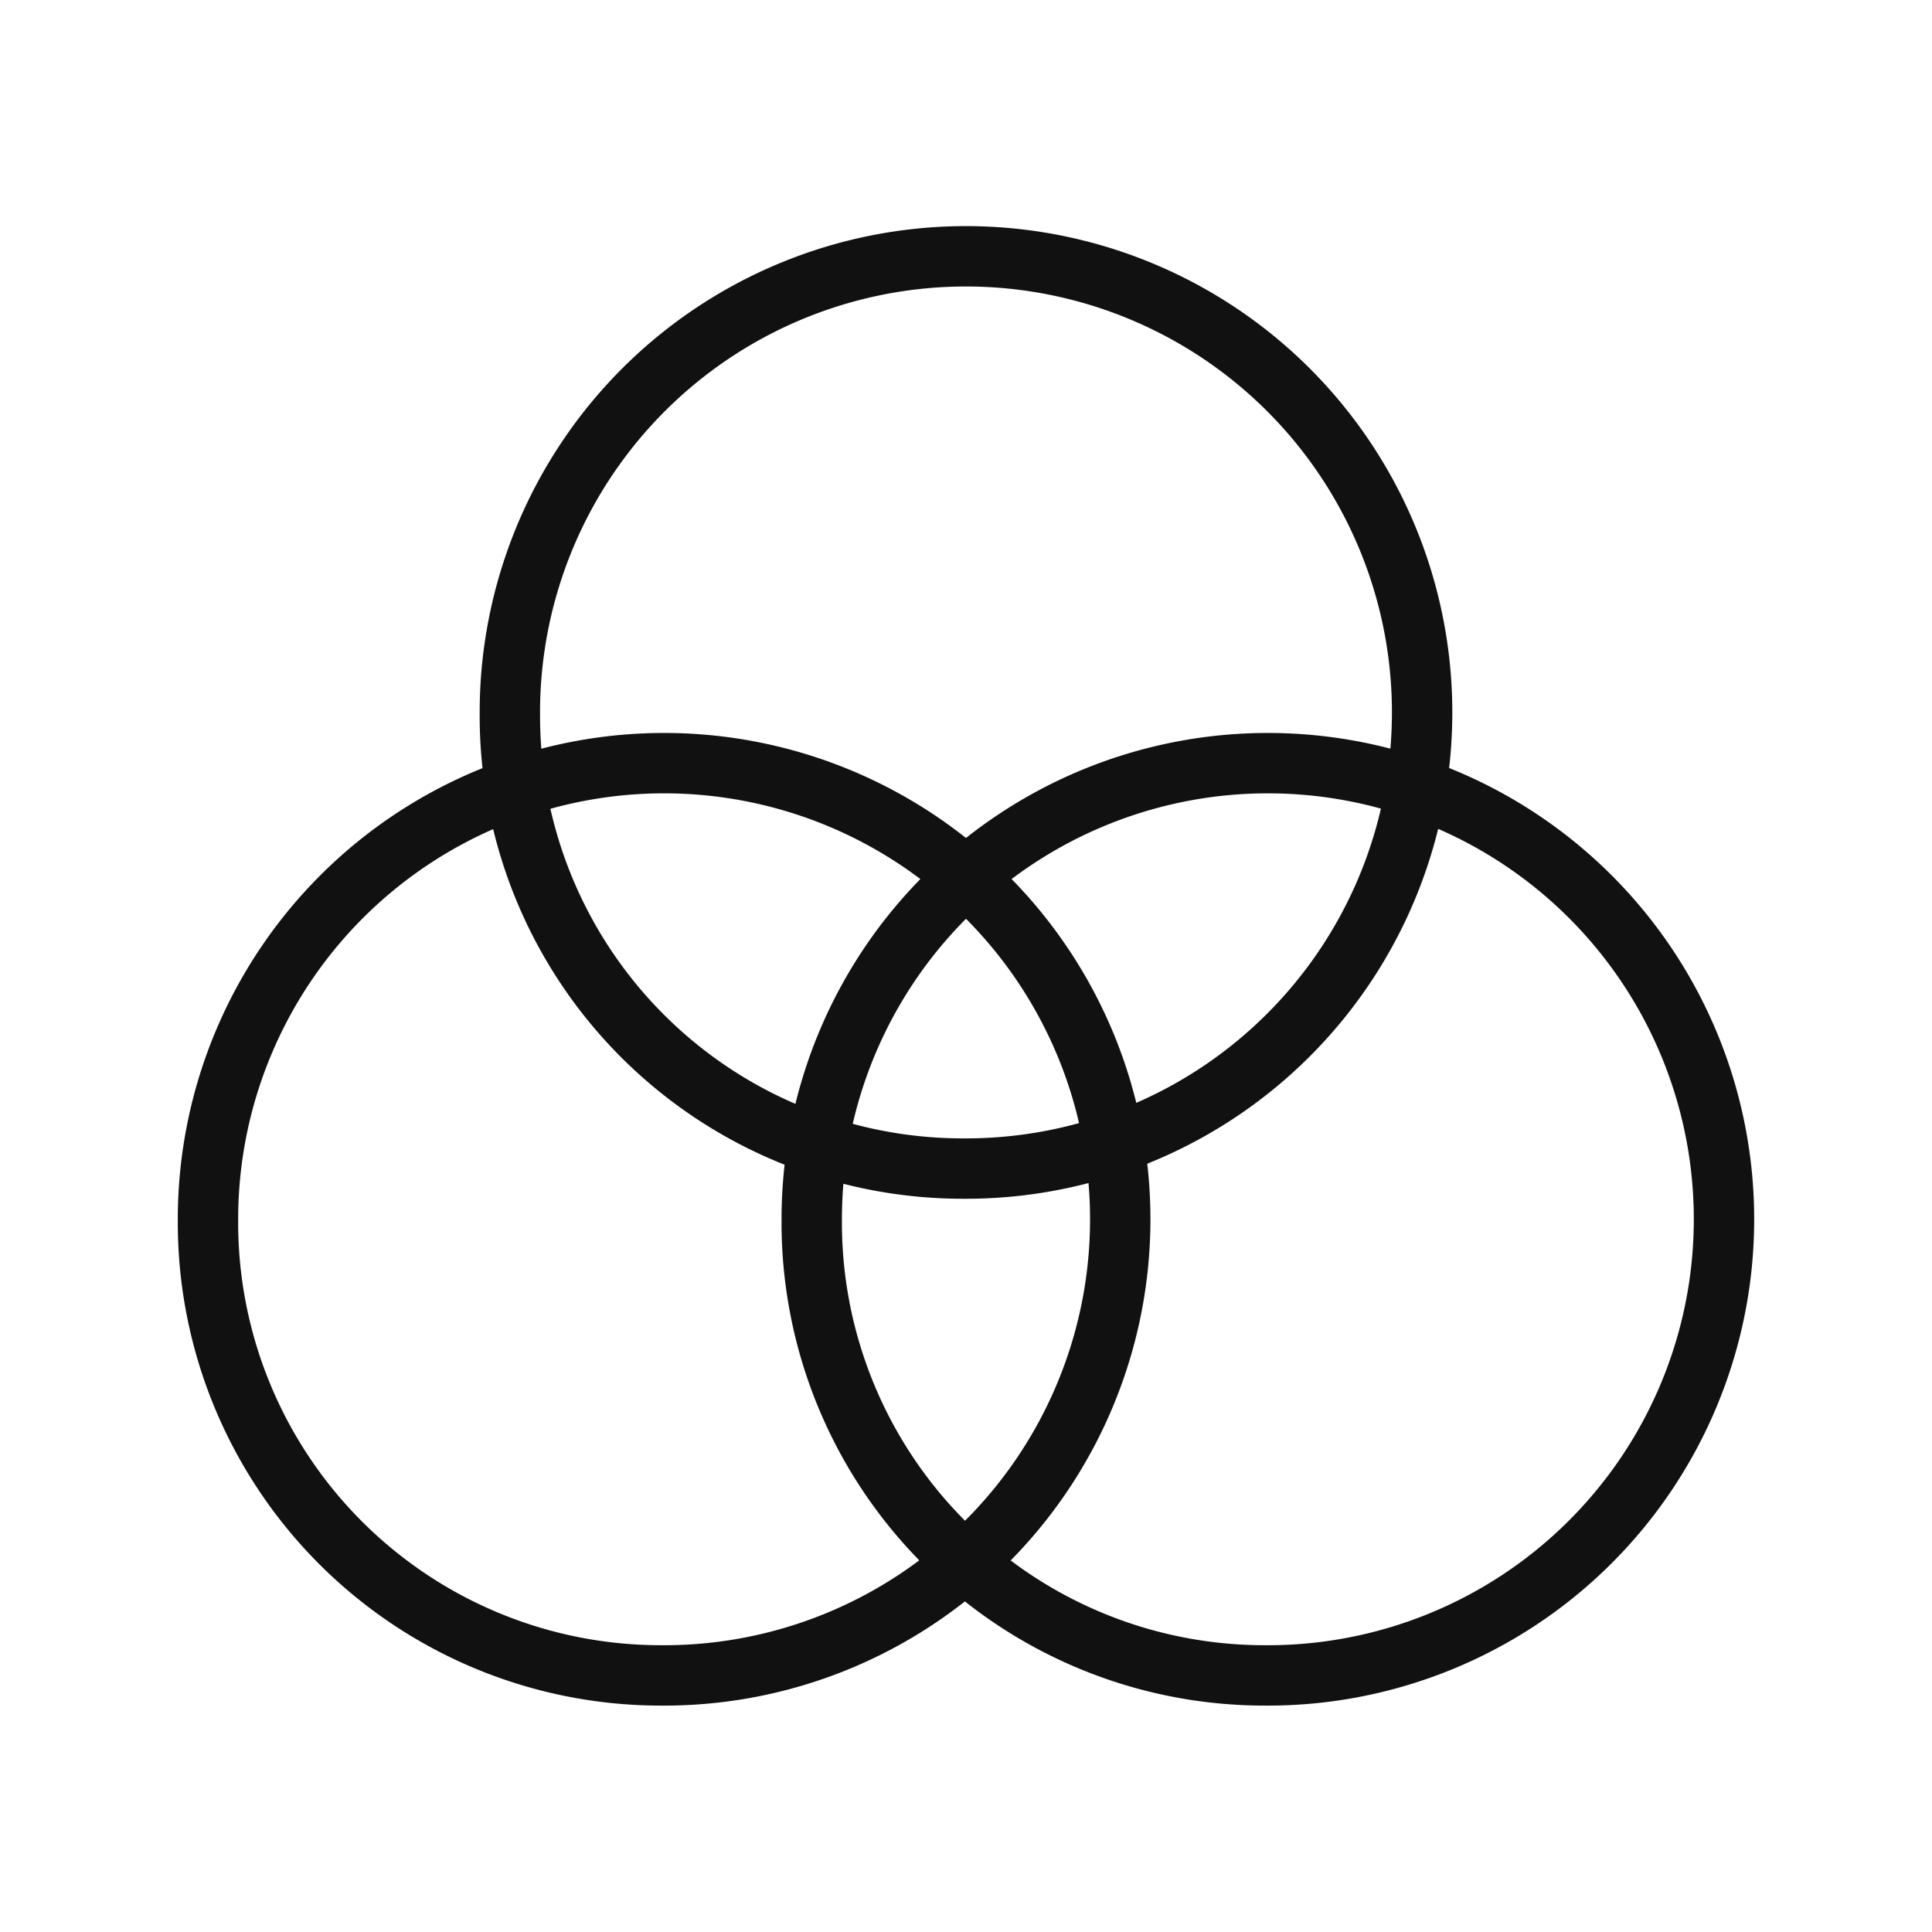
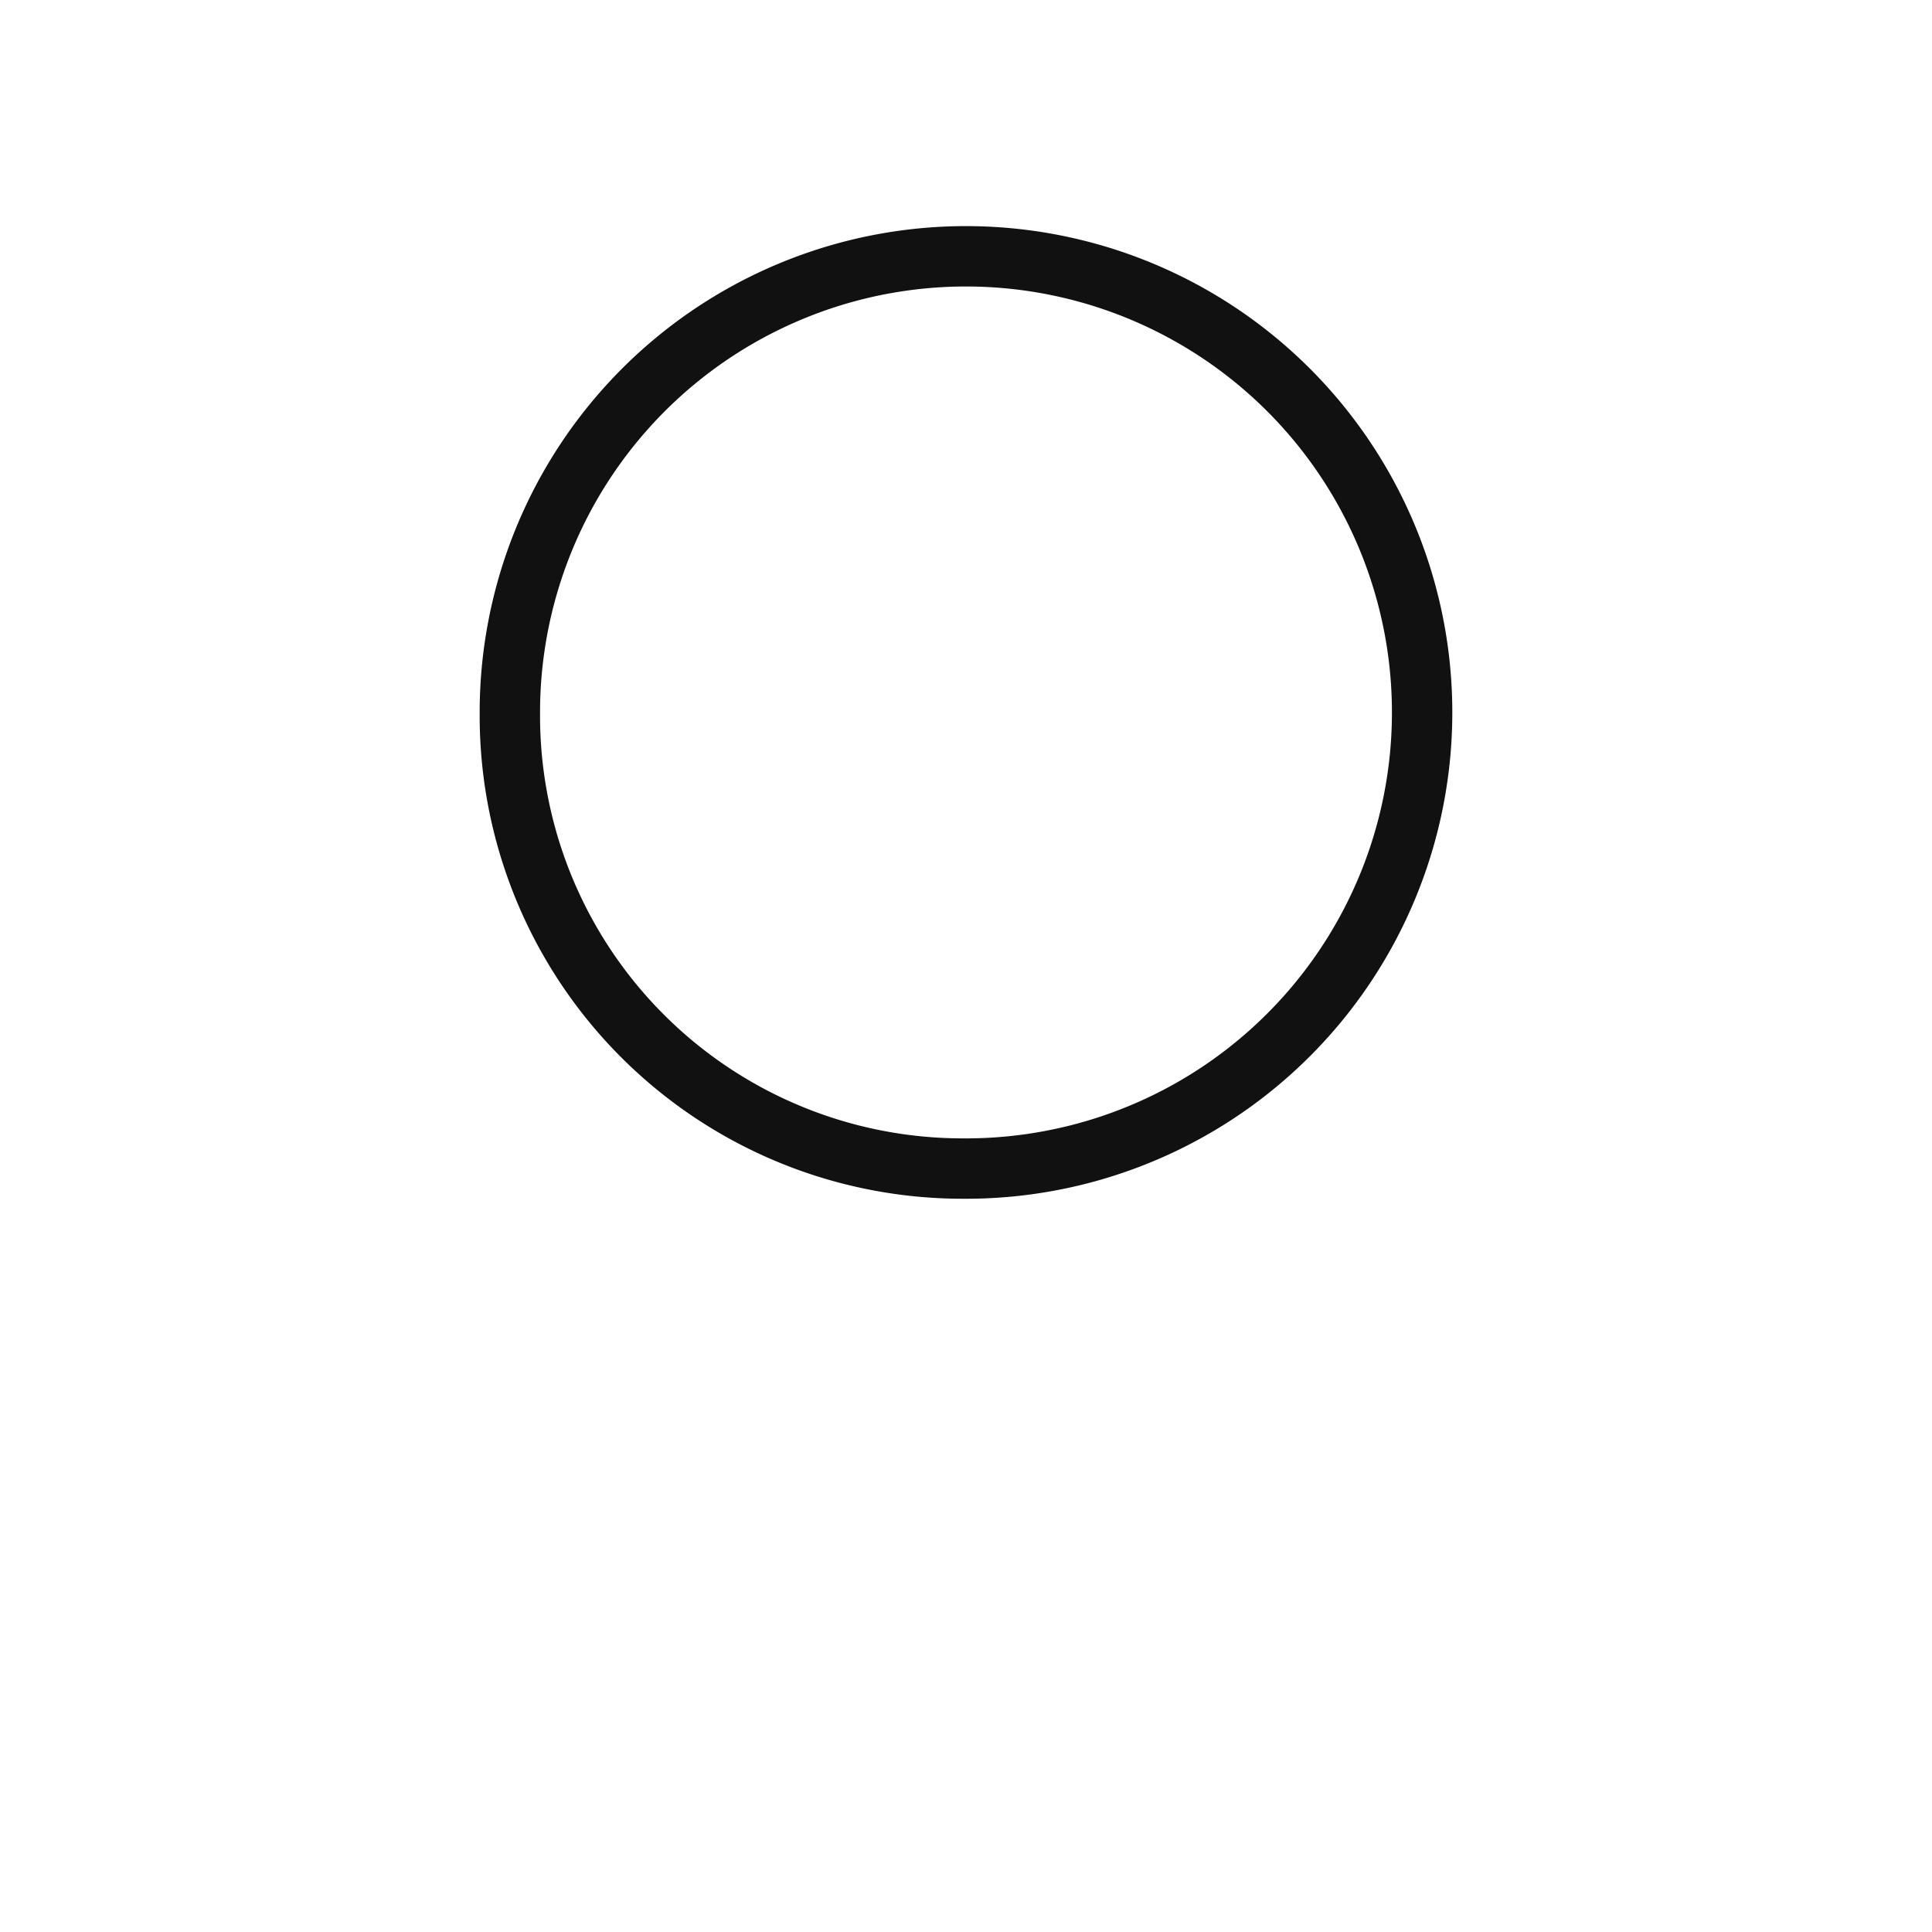
<svg xmlns="http://www.w3.org/2000/svg" id="Layer_1" data-name="Layer 1" width="64" height="64" viewBox="0 0 64 64">
  <g>
-     <path d="M41.89,55.5a15.11,15.11,0,1,0-15-15.22v.11a15,15,0,0,0,15,15.11Z" style="fill: none;stroke: #111;stroke-linecap: square;stroke-miterlimit: 10;stroke-width: 2px" />
-     <path d="M21.89,55.5a15.11,15.11,0,1,0-15-15.22v.11a15,15,0,0,0,15,15.11Z" style="fill: none;stroke: #111;stroke-linecap: square;stroke-miterlimit: 10;stroke-width: 2px" />
    <path d="M31.89,38.71a15.11,15.11,0,1,0-15-15.21v.11a15,15,0,0,0,15,15.1Z" style="fill: none;stroke: #111;stroke-linecap: square;stroke-miterlimit: 10;stroke-width: 2px" />
-     <rect width="64" height="64" style="fill: none" />
  </g>
</svg>